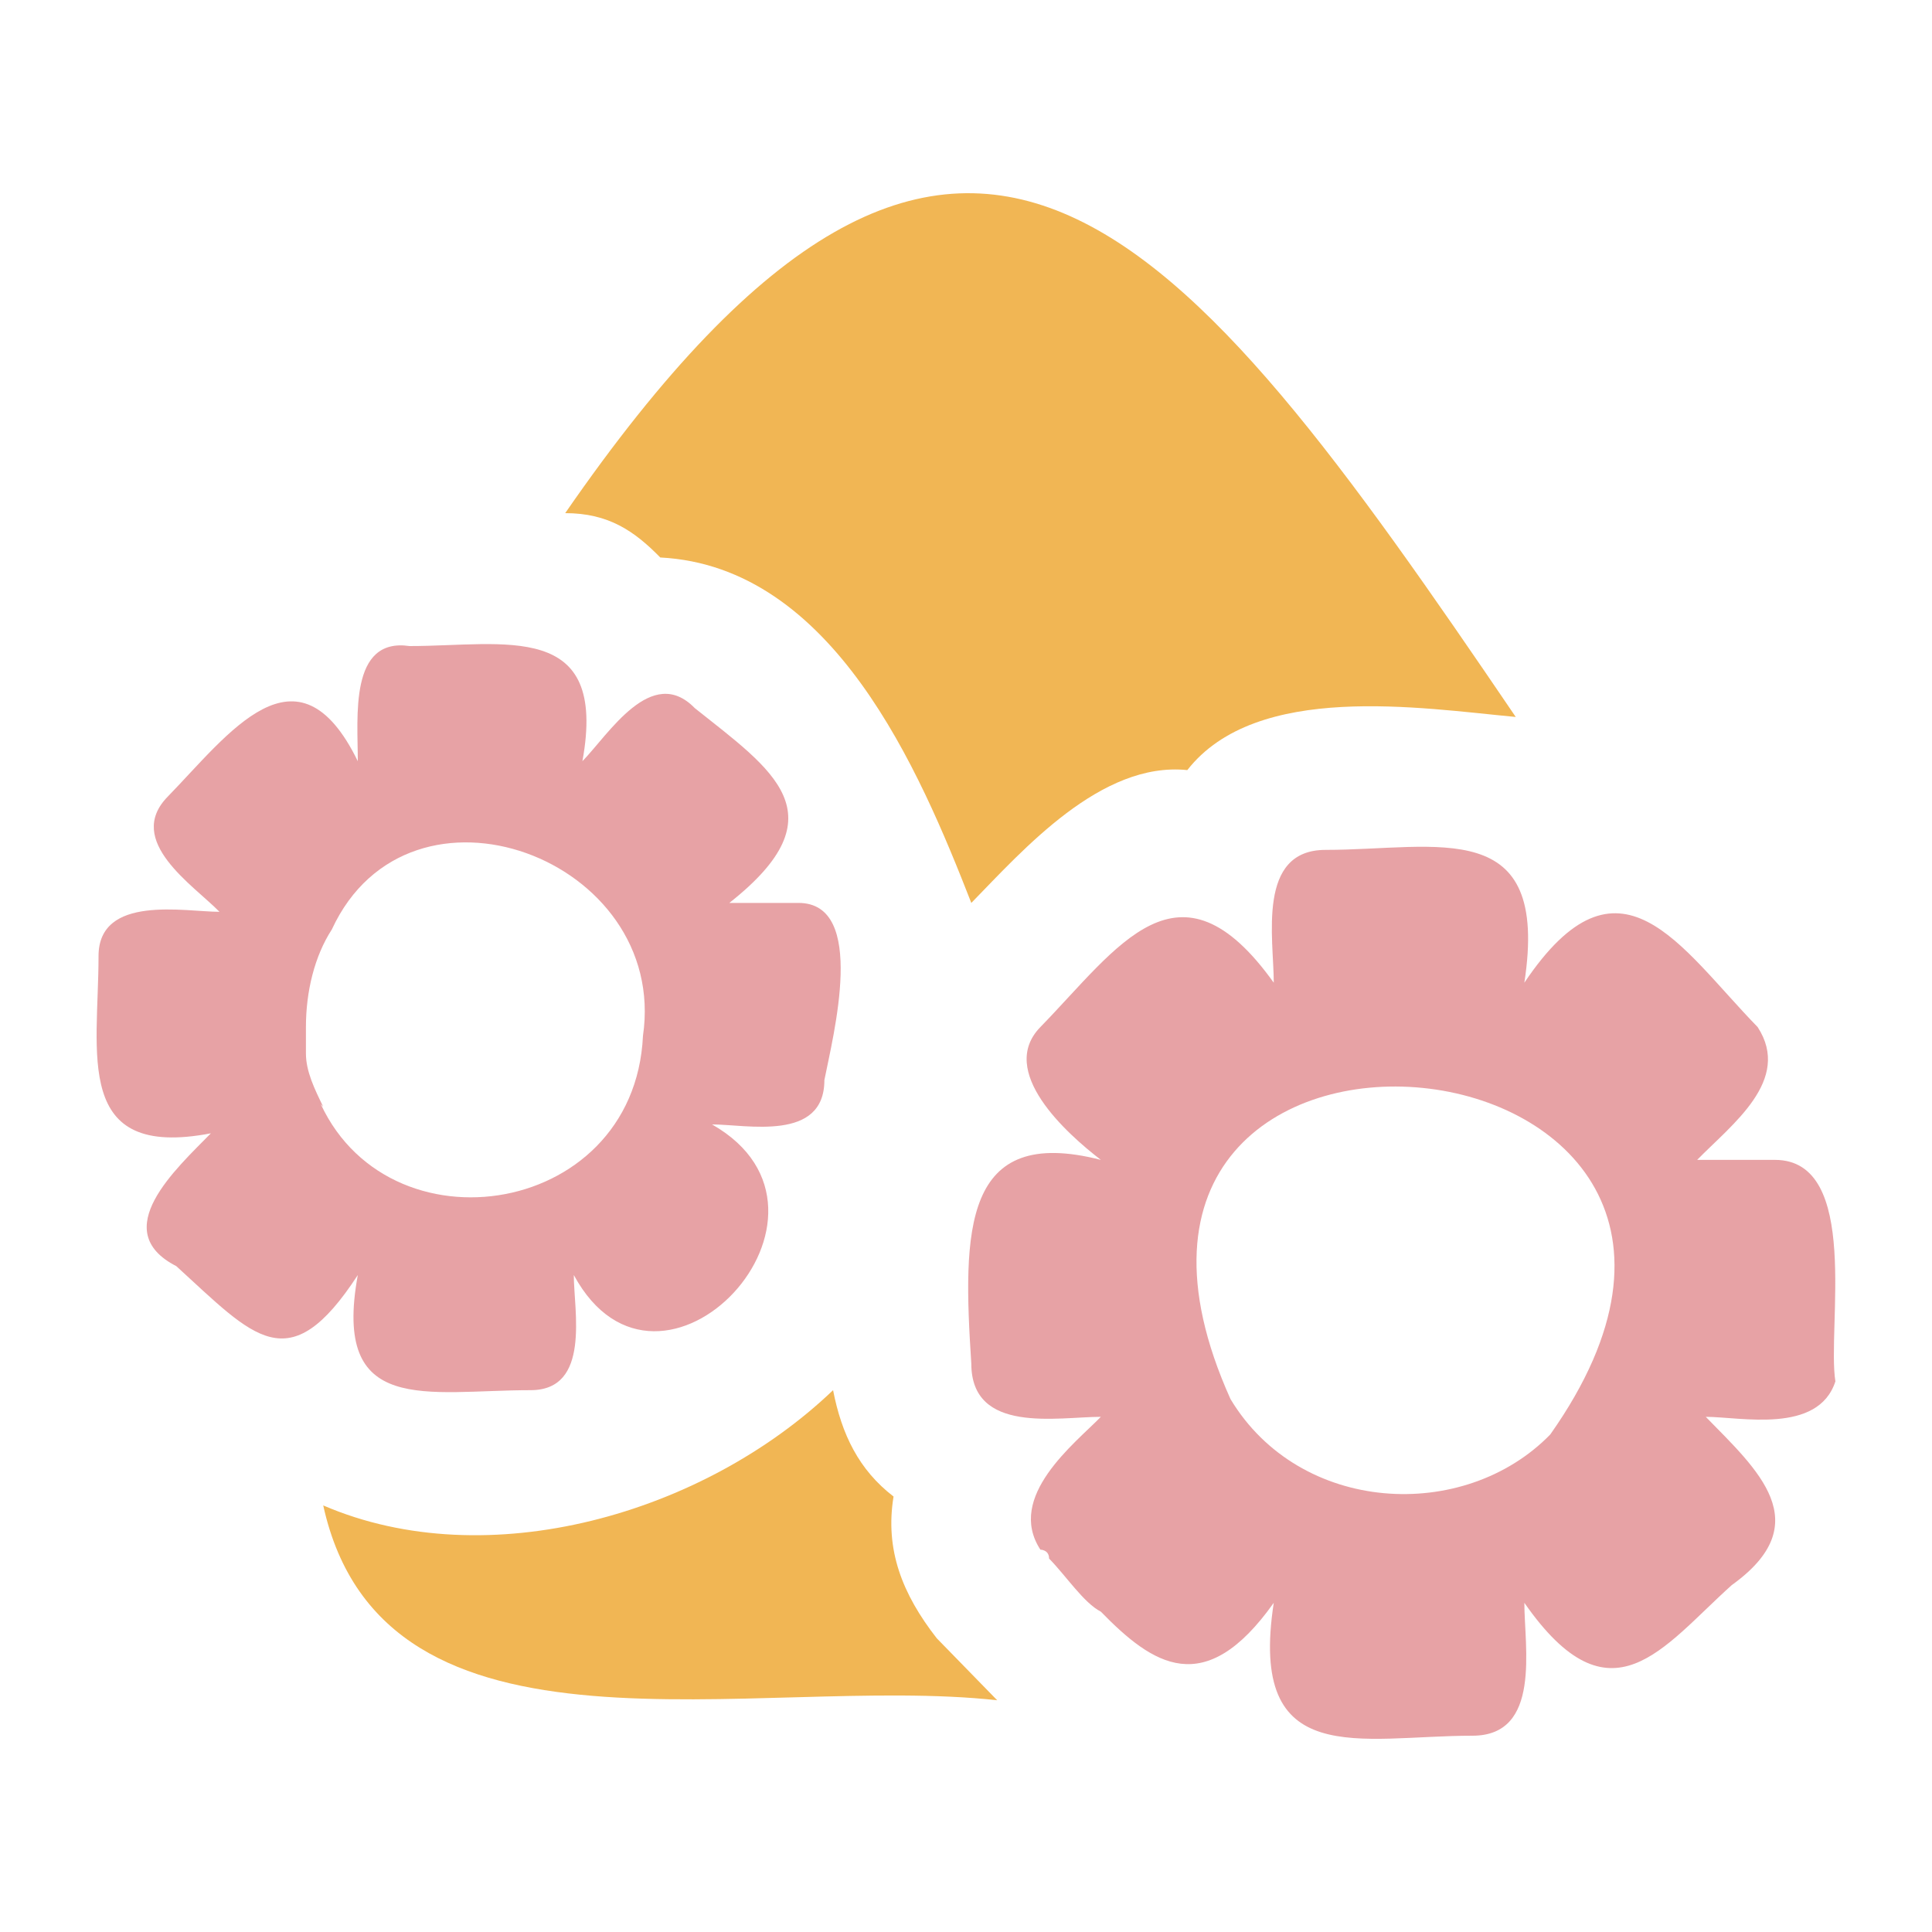
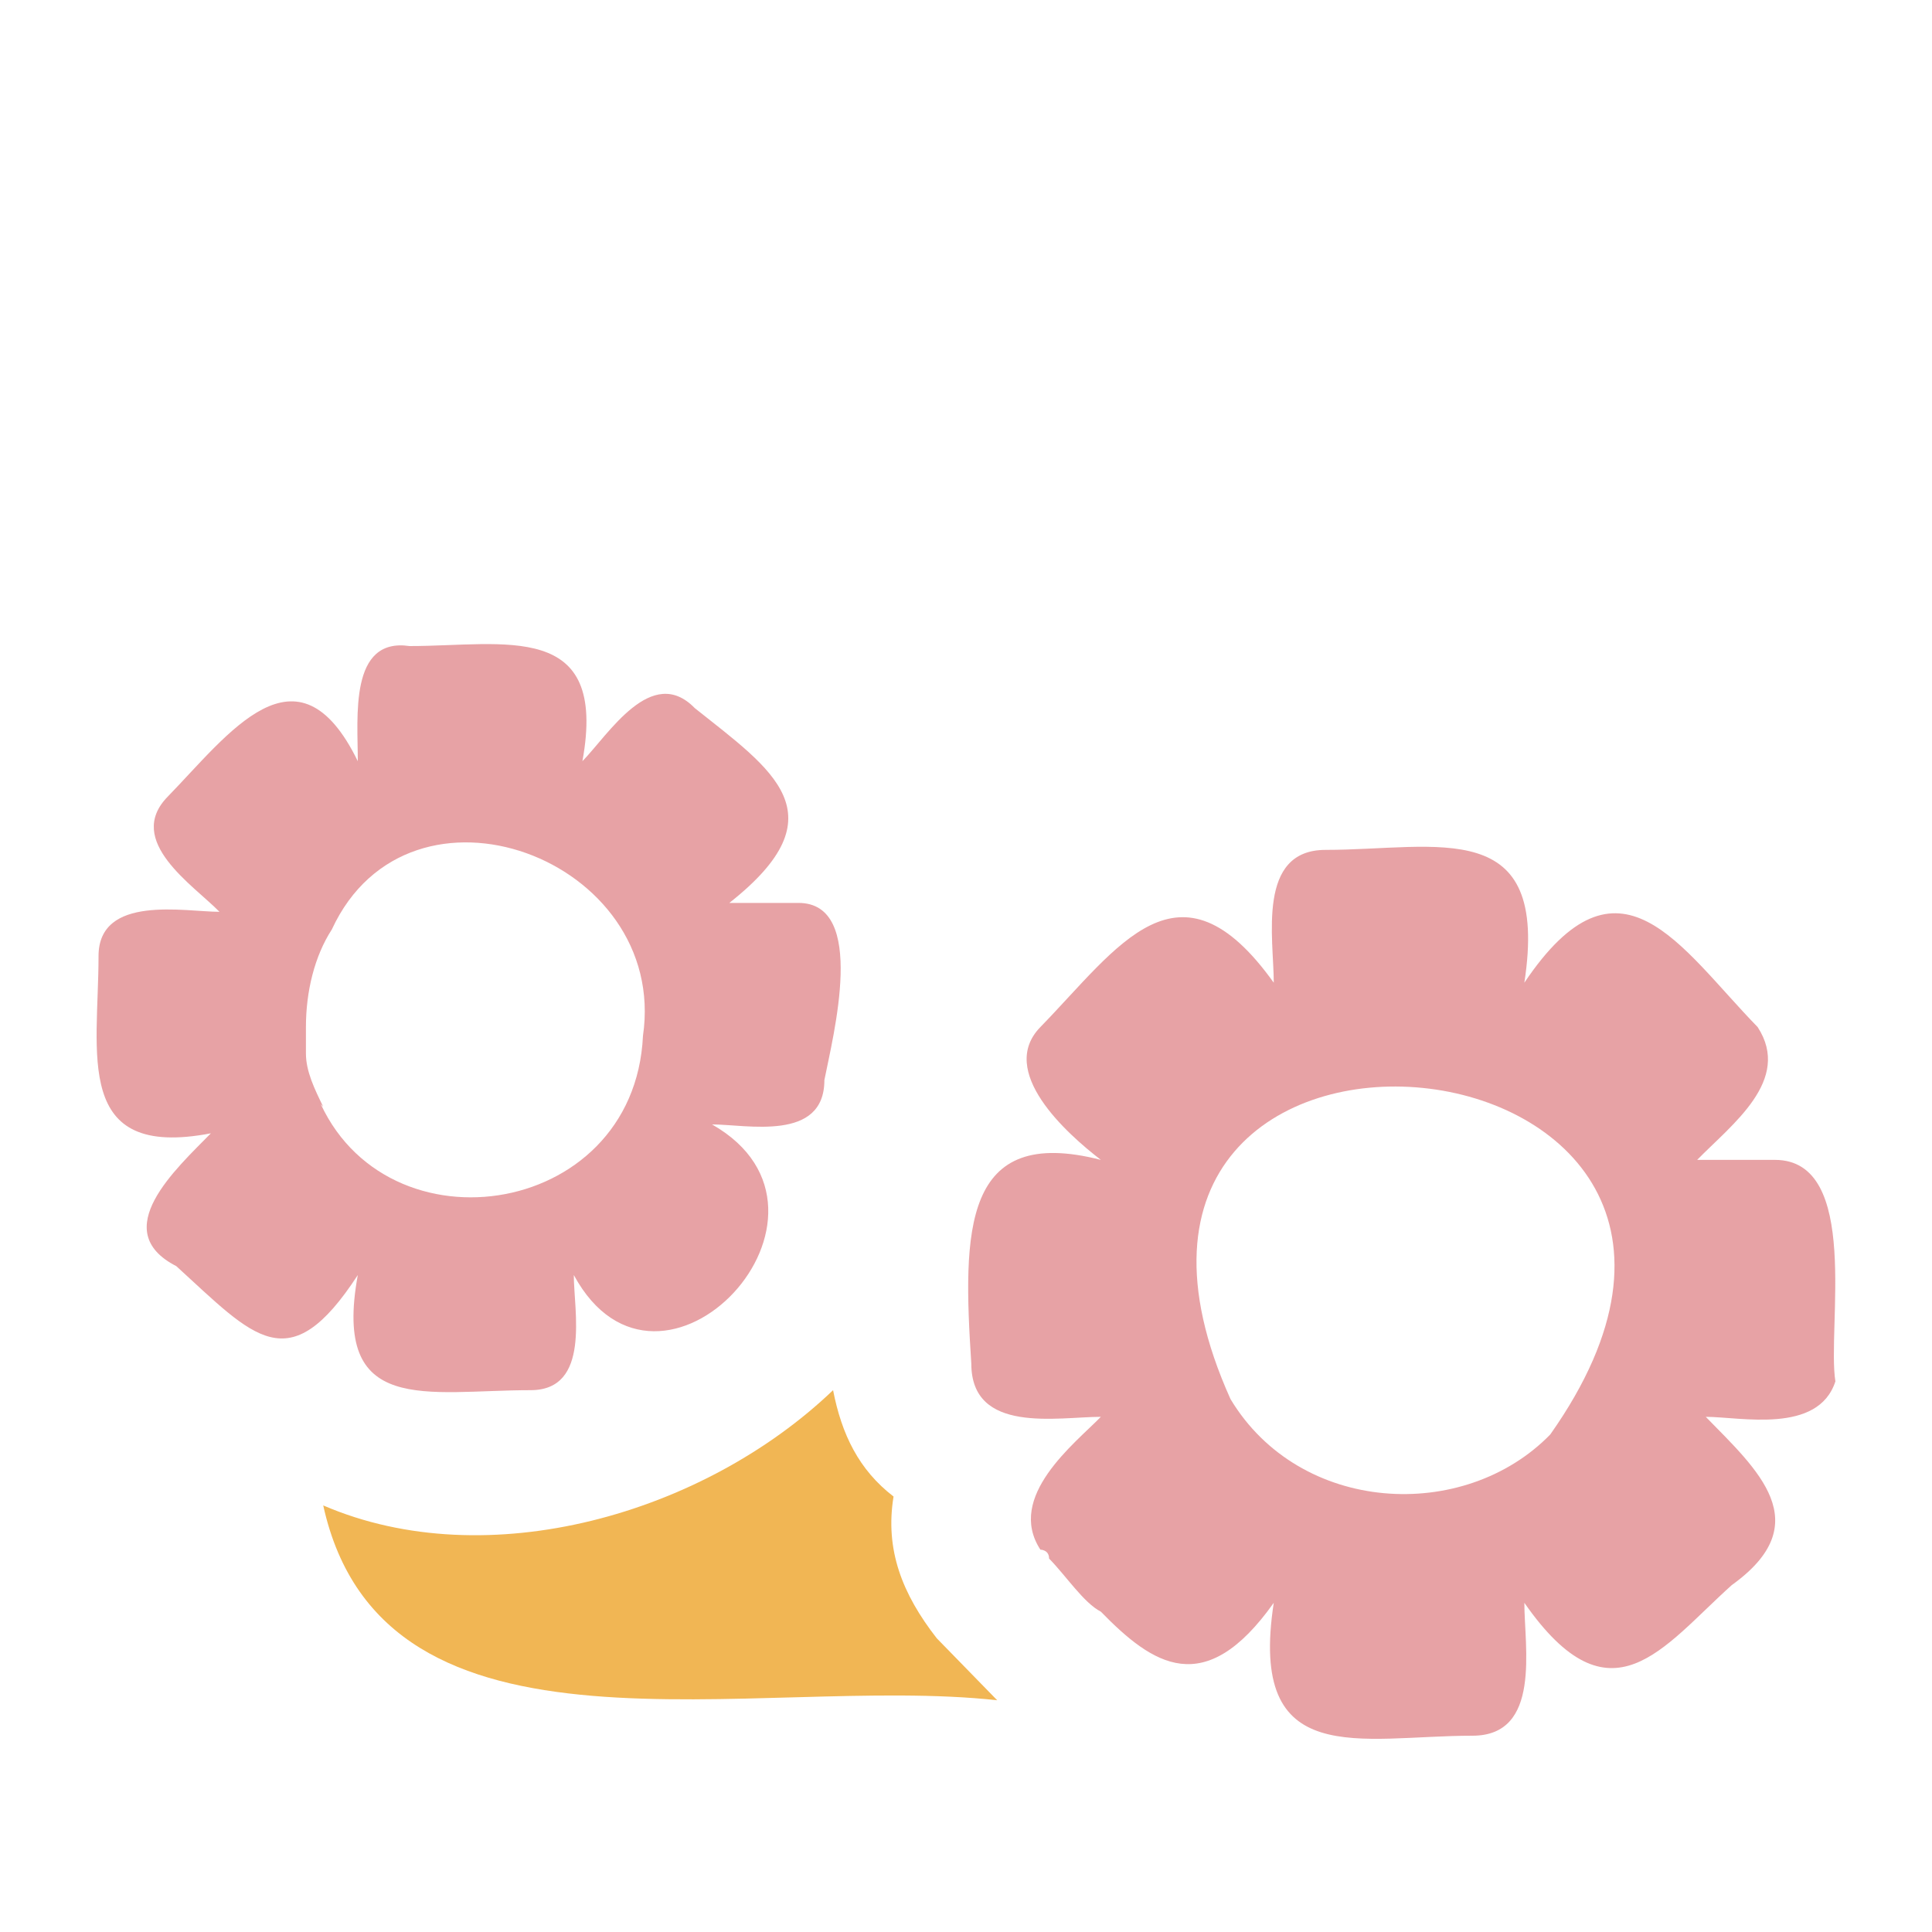
<svg xmlns="http://www.w3.org/2000/svg" width="20" height="20" viewBox="0 0 20 20" fill="none">
-   <path d="M9.697 16.959L10.323 17.601C7.818 17.326 3.972 18.426 3.346 15.584C5.045 16.317 7.282 15.675 8.624 14.391C8.713 14.85 8.892 15.217 9.25 15.492C9.16 16.042 9.339 16.5 9.697 16.959Z" fill="#F1B654" />
-   <path d="M6.835 5.771C6.566 5.496 6.298 5.312 5.851 5.312C9.966 -0.648 12.202 2.286 15.691 7.422C14.707 7.33 13.007 7.055 12.291 7.972C11.397 7.88 10.592 8.797 10.055 9.347C9.518 7.972 8.624 5.863 6.835 5.771Z" fill="#F1B654" />
+   <path d="M9.697 16.959L10.323 17.601C7.818 17.326 3.972 18.426 3.346 15.584C5.045 16.317 7.282 15.675 8.624 14.391C8.713 14.85 8.892 15.217 9.25 15.492C9.16 16.042 9.339 16.5 9.697 16.959" fill="#F1B654" />
  <path d="M18.374 12.007H17.569C17.927 11.64 18.553 11.182 18.195 10.632C17.39 9.806 16.764 8.706 15.78 10.173C16.048 8.431 14.885 8.798 13.722 8.798C13.007 8.798 13.186 9.715 13.186 10.173C12.202 8.798 11.575 9.806 10.77 10.632C10.323 11.09 11.039 11.732 11.396 12.007C9.965 11.64 9.965 12.741 10.055 14.116C10.055 14.85 10.949 14.667 11.396 14.667C11.128 14.942 10.412 15.492 10.77 16.042C10.77 16.042 10.86 16.042 10.86 16.134C11.039 16.317 11.218 16.592 11.396 16.684C11.933 17.234 12.47 17.601 13.186 16.592C12.917 18.335 14.08 17.968 15.243 17.968C15.959 17.968 15.78 17.051 15.78 16.592C16.674 17.876 17.211 17.051 17.927 16.409C18.821 15.767 18.195 15.217 17.658 14.667C18.016 14.667 18.821 14.85 19 14.3C18.911 13.75 19.268 12.007 18.374 12.007ZM16.048 14.85C15.154 15.767 13.454 15.675 12.738 14.483C10.591 9.715 19.09 10.54 16.048 14.85Z" fill="#E7A2A5" />
  <path d="M8.266 9.347H7.55C8.713 8.43 7.997 7.972 7.192 7.33C6.745 6.871 6.298 7.605 6.029 7.88C6.298 6.413 5.224 6.688 4.24 6.688C3.614 6.596 3.704 7.422 3.704 7.88C3.077 6.596 2.362 7.605 1.736 8.247C1.288 8.705 2.004 9.164 2.272 9.439C1.915 9.439 1.02 9.256 1.02 9.898C1.02 10.906 0.752 12.007 2.183 11.732C1.825 12.098 1.109 12.74 1.825 13.107C2.63 13.841 2.988 14.299 3.704 13.199C3.435 14.666 4.419 14.391 5.493 14.391C6.119 14.391 5.94 13.566 5.94 13.199C6.835 14.85 8.981 12.557 7.371 11.64C7.729 11.64 8.534 11.823 8.534 11.181C8.624 10.723 8.981 9.347 8.266 9.347ZM6.656 10.723C6.566 12.649 3.883 13.015 3.256 11.273C3.256 11.365 3.256 11.365 3.346 11.457C3.256 11.273 3.167 11.09 3.167 10.906C3.167 10.815 3.167 10.723 3.167 10.631C3.167 10.264 3.256 9.898 3.435 9.622C4.24 7.88 6.924 8.889 6.656 10.723Z" fill="#E7A2A5" />
</svg>